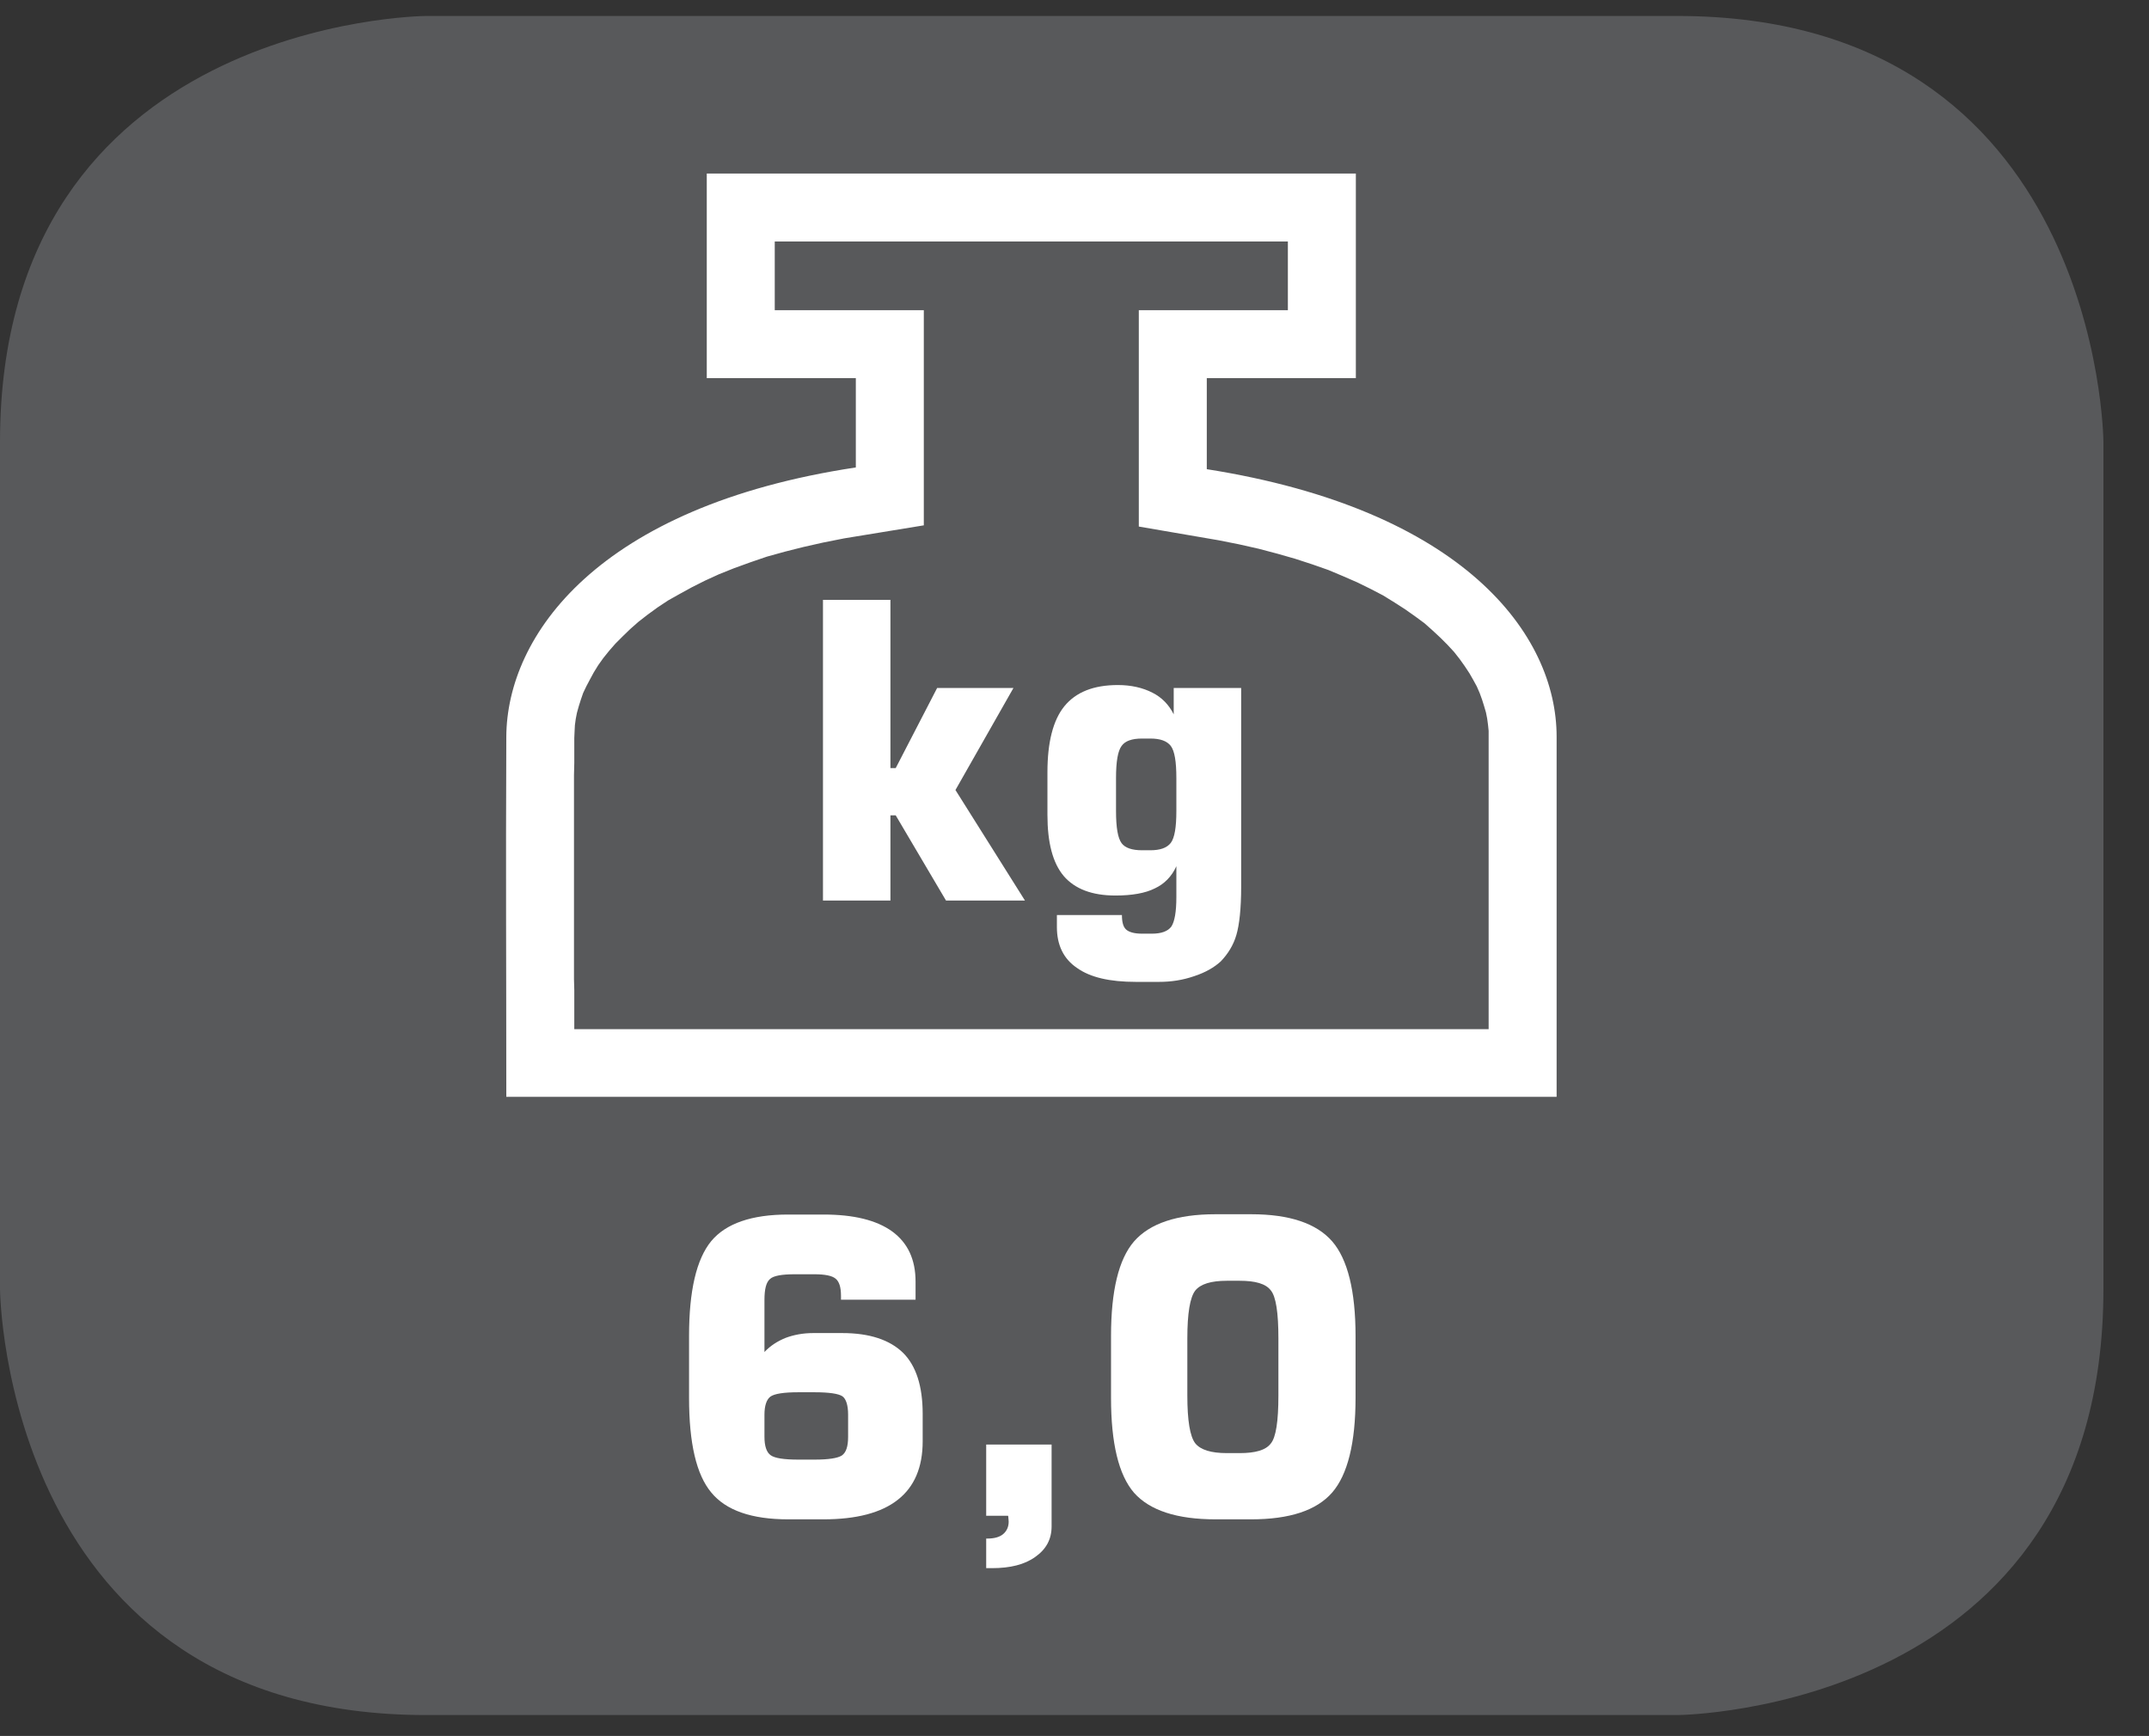
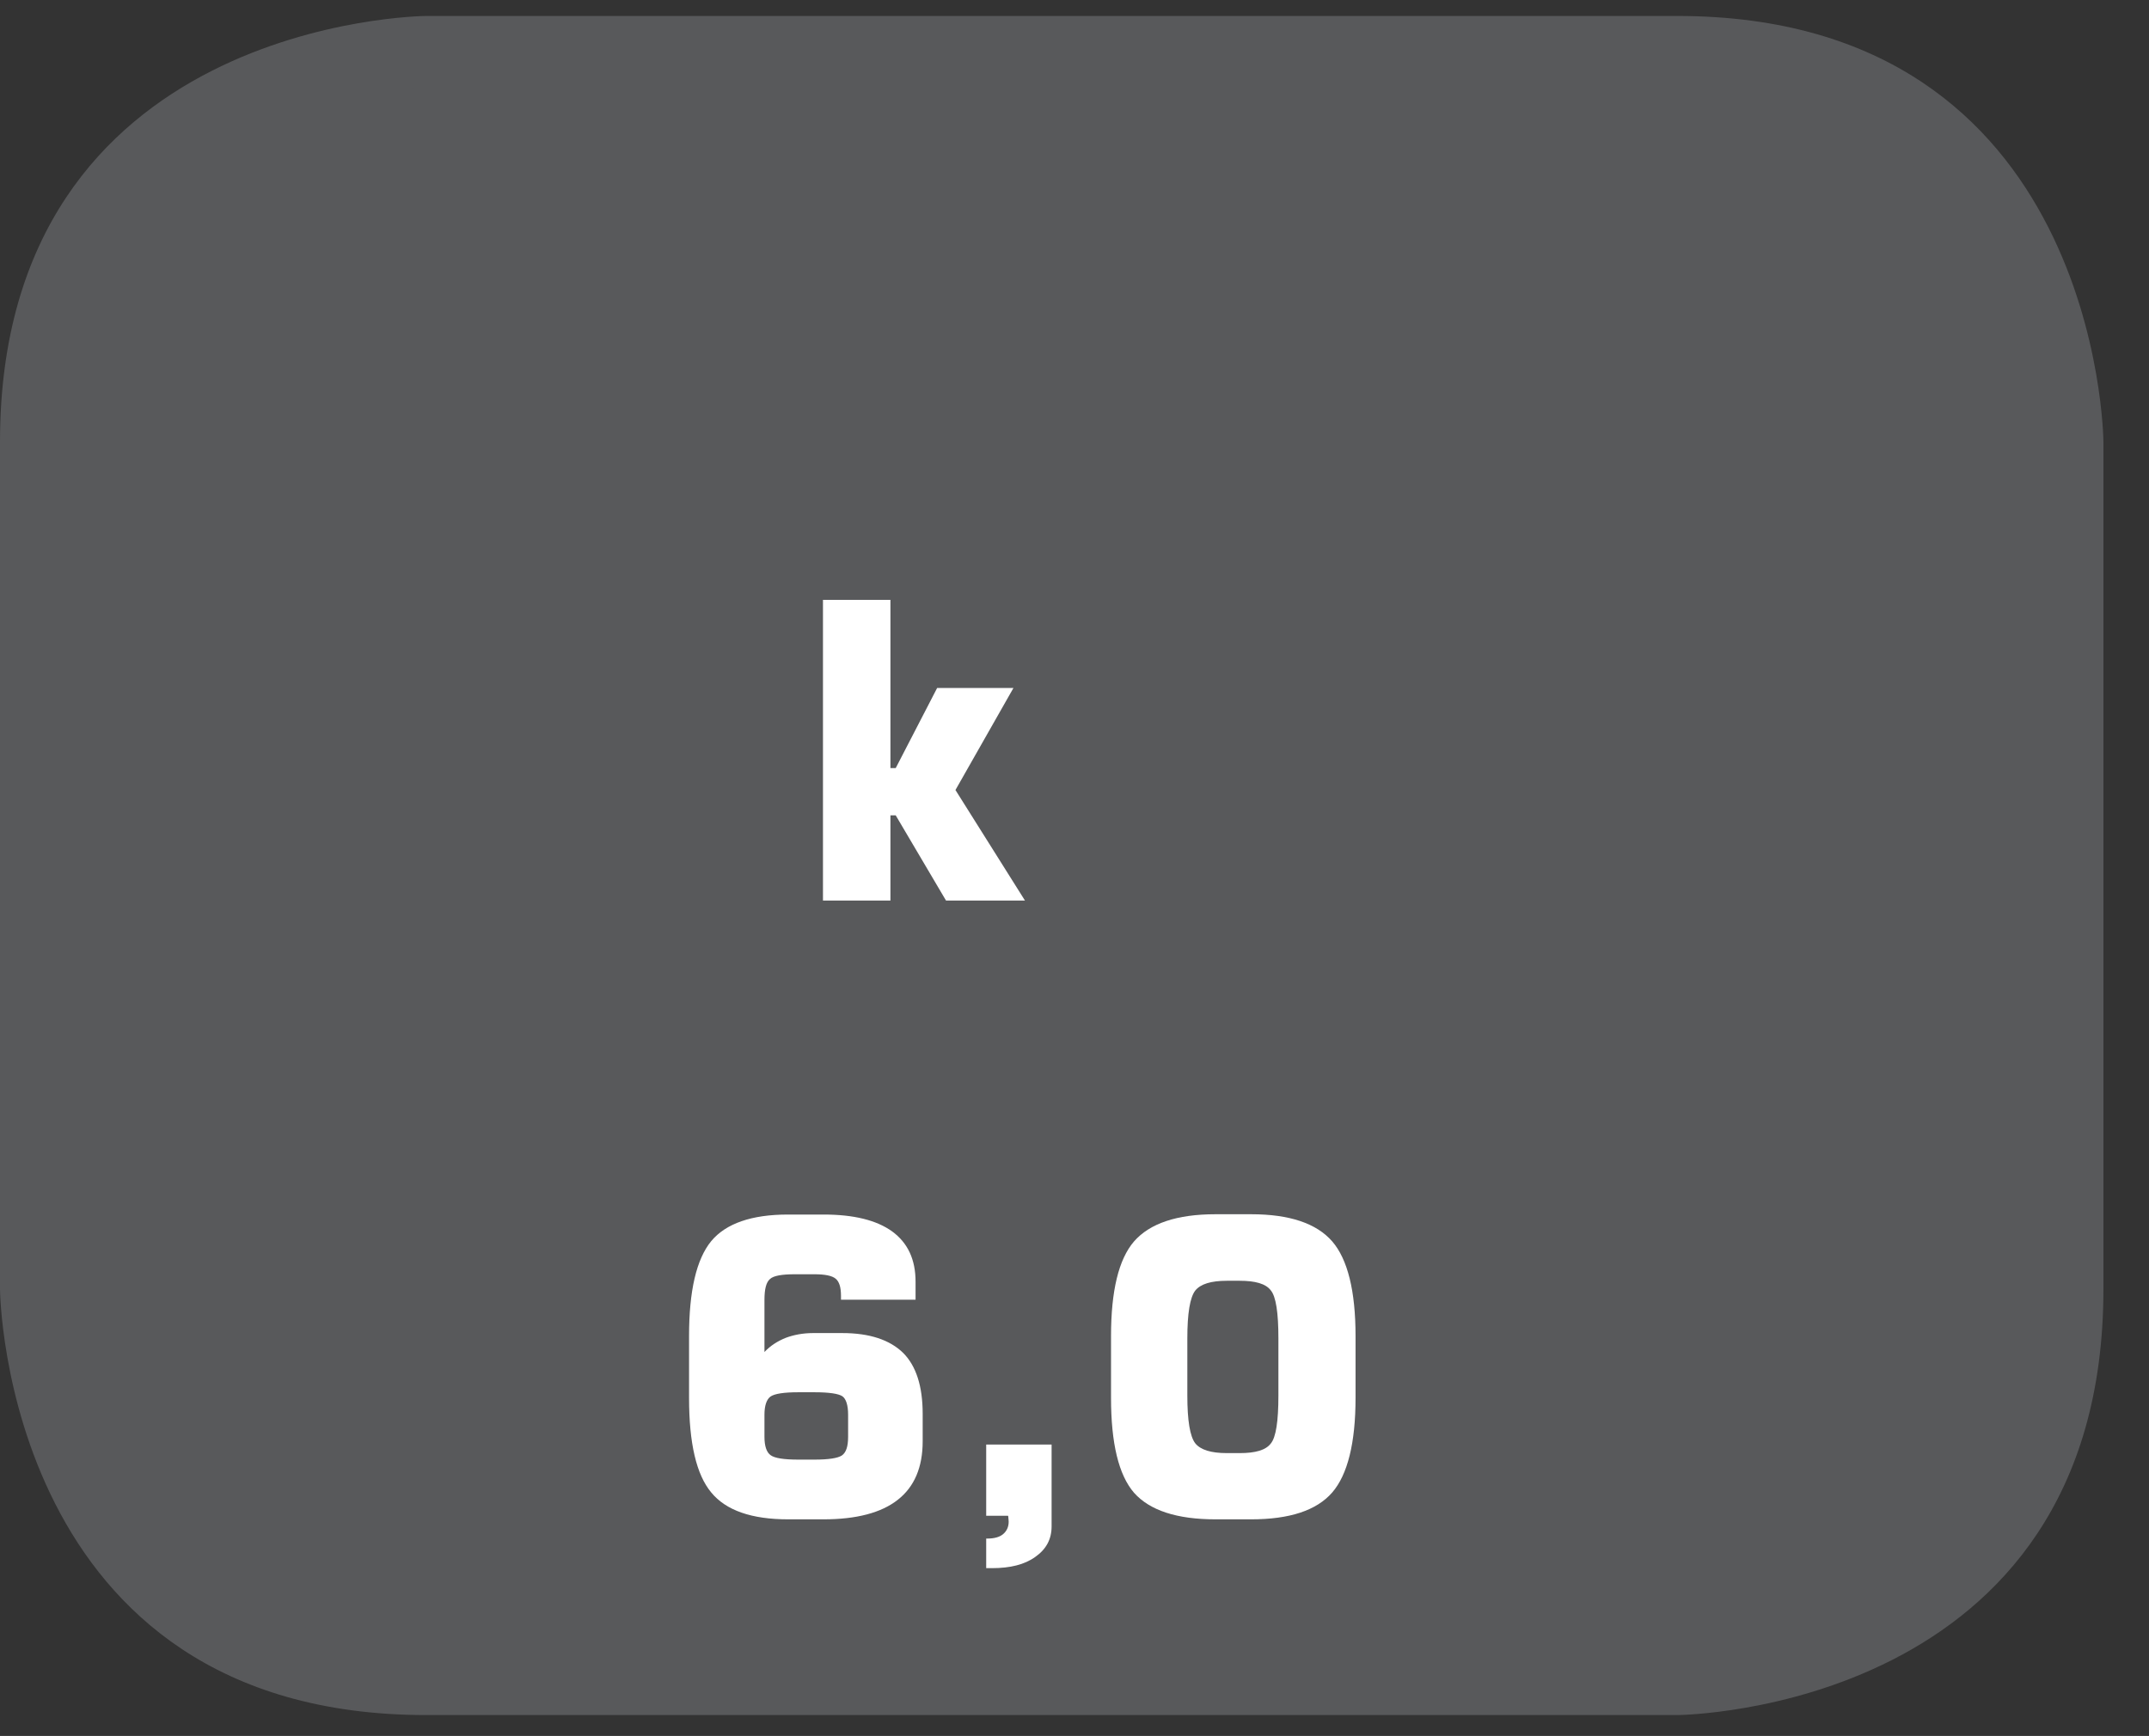
<svg xmlns="http://www.w3.org/2000/svg" width="28.387pt" height="22.936pt" viewBox="0 0 28.387 22.936" version="1.2">
  <rect x="0" y="0" width="28.387" height="22.936" fill="#333333" stroke="none" />
  <defs>
    <clipPath id="clip1">
      <path d="M 0 0.211 L 27.785 0.211 L 27.785 22.66 L 0 22.66 Z M 0 0.211 " />
    </clipPath>
  </defs>
  <g id="surface1">
    <g clip-path="url(#clip1)" clip-rule="nonzero">
      <path style=" stroke:none;fill-rule:nonzero;fill:rgb(34.509%,34.901%,35.686%);fill-opacity:1;" d="M 5.629 0.688 C 5.629 0.688 0.473 0.688 0.473 5.844 L 0.473 17.027 C 0.473 17.027 0.473 22.188 5.629 22.188 L 22.156 22.188 C 22.156 22.188 27.312 22.188 27.312 17.027 L 27.312 5.844 C 27.312 5.844 27.312 0.688 22.156 0.688 Z M 5.629 0.688 " />
      <path style=" stroke:none;fill-rule:nonzero;fill:rgb(34.509%,34.901%,35.686%);fill-opacity:1;" d="M 22.156 22.66 L 5.629 22.66 C 0.066 22.66 0 17.086 0 17.031 L 0 5.84 C 0 0.273 5.574 0.211 5.629 0.211 L 22.156 0.211 C 27.723 0.211 27.785 5.785 27.785 5.84 L 27.785 17.031 C 27.785 22.598 22.211 22.66 22.156 22.66 M 5.629 1.16 C 5.441 1.16 0.949 1.23 0.949 5.84 L 0.949 17.031 C 0.953 17.219 1.023 21.711 5.629 21.711 L 22.152 21.711 C 22.344 21.711 26.836 21.641 26.836 17.031 L 26.836 5.84 C 26.836 5.652 26.766 1.16 22.156 1.16 Z M 5.629 1.16 " />
    </g>
-     <path style=" stroke:none;fill-rule:nonzero;fill:rgb(100%,100%,100%);fill-opacity:1;" d="M 16.625 7.25 L 16.875 7.316 L 17.109 7.383 L 17.336 7.457 L 17.547 7.531 L 17.742 7.613 L 17.93 7.695 L 18.105 7.781 L 18.27 7.867 L 18.422 7.961 L 18.562 8.051 L 18.695 8.145 L 18.816 8.234 L 18.926 8.332 L 19.027 8.426 L 19.121 8.52 L 19.207 8.613 L 19.281 8.707 L 19.348 8.801 L 19.41 8.895 L 19.461 8.984 L 19.508 9.07 L 19.547 9.16 L 19.578 9.246 L 19.605 9.332 L 19.629 9.414 L 19.645 9.496 L 19.656 9.578 L 19.664 9.656 L 19.664 13.598 L 7.586 13.598 L 7.586 13.082 L 7.582 12.938 L 7.582 10.242 L 7.586 10.078 L 7.586 9.75 L 7.59 9.66 L 7.594 9.582 L 7.605 9.5 L 7.621 9.418 L 7.645 9.332 L 7.672 9.246 L 7.703 9.156 L 7.746 9.066 L 7.793 8.977 L 7.844 8.883 L 7.902 8.789 L 7.969 8.695 L 8.047 8.598 L 8.129 8.504 L 8.223 8.41 L 8.324 8.312 L 8.434 8.215 L 8.555 8.121 L 8.684 8.027 L 8.824 7.934 L 8.977 7.848 L 9.141 7.758 L 9.312 7.672 L 9.5 7.586 L 9.695 7.508 L 9.91 7.43 L 10.129 7.355 L 10.367 7.289 L 10.613 7.227 L 10.875 7.168 L 11.152 7.113 L 12.203 6.941 L 12.203 4.098 L 10.234 4.098 L 10.234 3.191 L 17.012 3.191 L 17.012 4.098 L 15.043 4.098 L 15.043 6.957 L 16.09 7.137 L 16.363 7.191 Z M 9.336 2.293 L 9.336 4.996 L 11.305 4.996 L 11.305 6.176 C 7.895 6.691 6.695 8.398 6.688 9.734 C 6.68 11.598 6.688 12.633 6.688 14.492 L 20.562 14.492 L 20.562 9.734 C 20.562 8.379 19.328 6.734 15.941 6.199 L 15.941 4.996 L 17.91 4.996 L 17.91 2.293 Z M 9.336 2.293 " />
    <path style=" stroke:none;fill-rule:nonzero;fill:rgb(100%,100%,100%);fill-opacity:1;" d="M 10.871 11.898 L 10.871 7.926 L 11.762 7.926 L 11.762 10.148 L 11.832 10.148 L 12.379 9.09 L 13.387 9.09 L 12.621 10.438 L 13.539 11.898 L 12.496 11.898 L 11.832 10.773 L 11.762 10.773 L 11.762 11.898 Z M 10.871 11.898 " />
-     <path style=" stroke:none;fill-rule:nonzero;fill:rgb(100%,100%,100%);fill-opacity:1;" d="M 16.395 9.09 L 16.395 11.719 C 16.395 12.004 16.371 12.219 16.332 12.352 C 16.293 12.488 16.219 12.605 16.125 12.703 C 16.039 12.781 15.926 12.848 15.773 12.898 C 15.625 12.949 15.473 12.973 15.309 12.973 L 15.004 12.973 C 14.66 12.973 14.402 12.914 14.227 12.789 C 14.047 12.668 13.961 12.484 13.961 12.25 L 13.961 12.09 L 14.82 12.09 C 14.82 12.18 14.836 12.246 14.875 12.281 C 14.914 12.316 14.984 12.336 15.086 12.336 L 15.215 12.336 C 15.34 12.336 15.426 12.305 15.473 12.242 C 15.516 12.176 15.539 12.047 15.539 11.855 L 15.539 11.445 C 15.477 11.582 15.379 11.68 15.254 11.738 C 15.129 11.801 14.953 11.832 14.734 11.832 C 14.426 11.832 14.199 11.746 14.051 11.574 C 13.906 11.402 13.836 11.133 13.836 10.766 L 13.836 10.203 C 13.836 9.809 13.91 9.516 14.059 9.332 C 14.211 9.145 14.445 9.051 14.766 9.051 C 14.941 9.051 15.094 9.086 15.223 9.152 C 15.348 9.215 15.441 9.312 15.504 9.438 L 15.504 9.09 Z M 14.742 10.281 L 14.742 10.715 C 14.742 10.934 14.766 11.074 14.816 11.141 C 14.863 11.203 14.953 11.234 15.086 11.234 L 15.195 11.234 C 15.324 11.234 15.414 11.203 15.465 11.137 C 15.516 11.07 15.539 10.93 15.539 10.715 L 15.539 10.281 C 15.539 10.062 15.516 9.922 15.465 9.855 C 15.414 9.789 15.324 9.758 15.195 9.758 L 15.086 9.758 C 14.953 9.758 14.863 9.789 14.816 9.855 C 14.766 9.922 14.742 10.062 14.742 10.281 " />
    <path style=" stroke:none;fill-rule:nonzero;fill:rgb(100%,100%,100%);fill-opacity:1;" d="M 12.094 17.172 L 11.109 17.172 L 11.109 17.121 C 11.109 17.008 11.086 16.934 11.039 16.895 C 10.992 16.855 10.898 16.836 10.758 16.836 L 10.5 16.836 C 10.328 16.836 10.219 16.855 10.172 16.898 C 10.121 16.941 10.098 17.031 10.098 17.176 L 10.098 17.863 C 10.18 17.777 10.273 17.719 10.379 17.676 C 10.484 17.637 10.605 17.613 10.742 17.613 L 11.125 17.613 C 11.488 17.613 11.754 17.703 11.93 17.875 C 12.102 18.047 12.188 18.316 12.188 18.68 L 12.188 19.043 C 12.188 19.387 12.078 19.645 11.859 19.816 C 11.641 19.988 11.312 20.074 10.879 20.074 L 10.41 20.074 C 9.93 20.074 9.59 19.957 9.395 19.719 C 9.199 19.484 9.102 19.07 9.102 18.469 L 9.102 17.652 C 9.102 17.055 9.199 16.637 9.395 16.398 C 9.59 16.164 9.93 16.047 10.41 16.047 L 10.879 16.047 C 11.277 16.047 11.578 16.121 11.785 16.27 C 11.992 16.422 12.094 16.641 12.094 16.934 Z M 10.547 19.285 L 10.758 19.285 C 10.945 19.285 11.066 19.266 11.121 19.23 C 11.176 19.191 11.203 19.113 11.203 18.984 L 11.203 18.691 C 11.203 18.566 11.176 18.484 11.129 18.449 C 11.078 18.414 10.953 18.395 10.758 18.395 L 10.547 18.395 C 10.355 18.395 10.23 18.414 10.176 18.453 C 10.125 18.492 10.098 18.574 10.098 18.691 L 10.098 18.984 C 10.098 19.105 10.125 19.188 10.18 19.227 C 10.234 19.266 10.355 19.285 10.547 19.285 " />
    <path style=" stroke:none;fill-rule:nonzero;fill:rgb(100%,100%,100%);fill-opacity:1;" d="M 13.027 20.027 L 13.027 19.086 L 13.891 19.086 L 13.891 20.168 C 13.891 20.336 13.82 20.469 13.676 20.57 C 13.535 20.672 13.344 20.719 13.105 20.719 L 13.027 20.719 L 13.027 20.328 L 13.043 20.328 C 13.133 20.328 13.203 20.309 13.25 20.27 C 13.297 20.23 13.324 20.176 13.324 20.105 C 13.324 20.082 13.32 20.066 13.32 20.055 C 13.32 20.047 13.32 20.035 13.316 20.027 Z M 13.027 20.027 " />
    <path style=" stroke:none;fill-rule:nonzero;fill:rgb(100%,100%,100%);fill-opacity:1;" d="M 14.676 17.652 C 14.676 17.055 14.777 16.637 14.98 16.402 C 15.188 16.164 15.547 16.043 16.055 16.043 L 16.527 16.043 C 17.035 16.043 17.391 16.164 17.598 16.402 C 17.801 16.637 17.906 17.055 17.906 17.652 L 17.906 18.469 C 17.906 19.066 17.801 19.484 17.598 19.719 C 17.391 19.957 17.035 20.074 16.527 20.074 L 16.055 20.074 C 15.547 20.074 15.188 19.957 14.98 19.723 C 14.777 19.488 14.676 19.07 14.676 18.469 Z M 15.684 17.684 L 15.684 18.438 C 15.684 18.77 15.719 18.98 15.789 19.07 C 15.859 19.156 15.996 19.199 16.207 19.199 L 16.375 19.199 C 16.582 19.199 16.719 19.16 16.785 19.074 C 16.855 18.992 16.887 18.777 16.887 18.438 L 16.887 17.684 C 16.887 17.344 16.855 17.129 16.785 17.047 C 16.719 16.961 16.582 16.922 16.375 16.922 L 16.207 16.922 C 15.996 16.922 15.859 16.965 15.789 17.051 C 15.719 17.141 15.684 17.352 15.684 17.684 " />
  </g>
</svg>